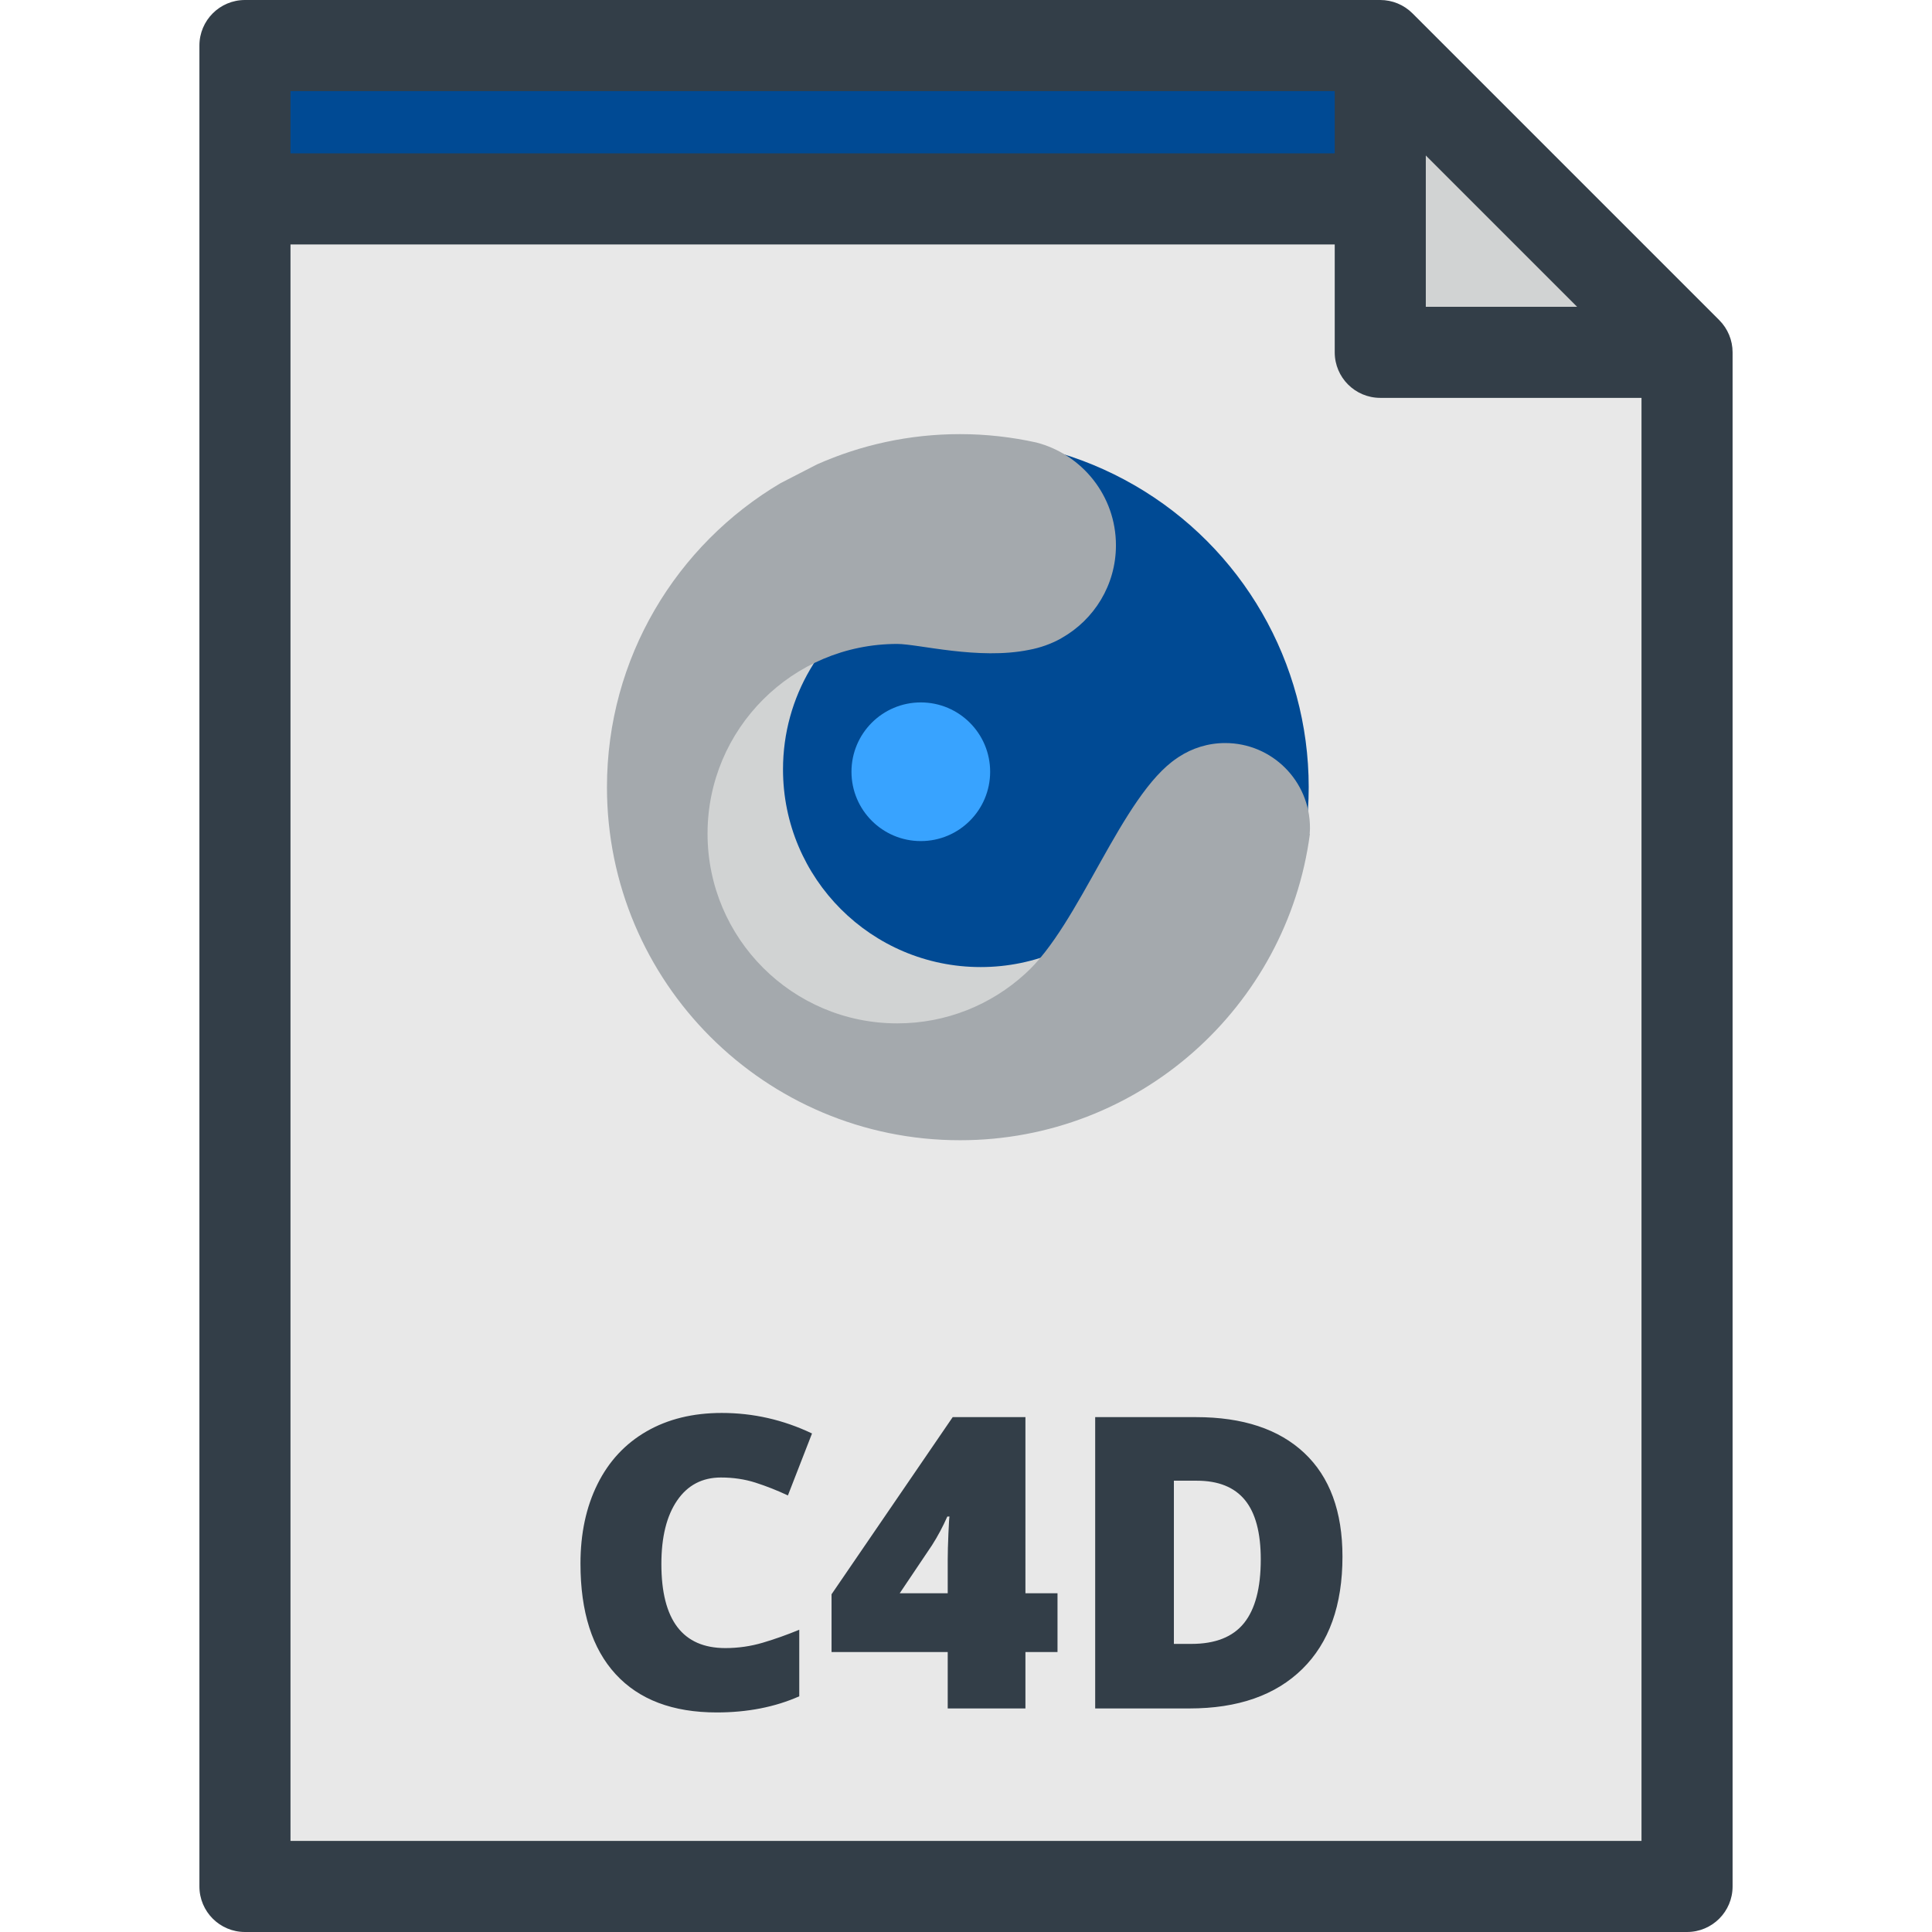
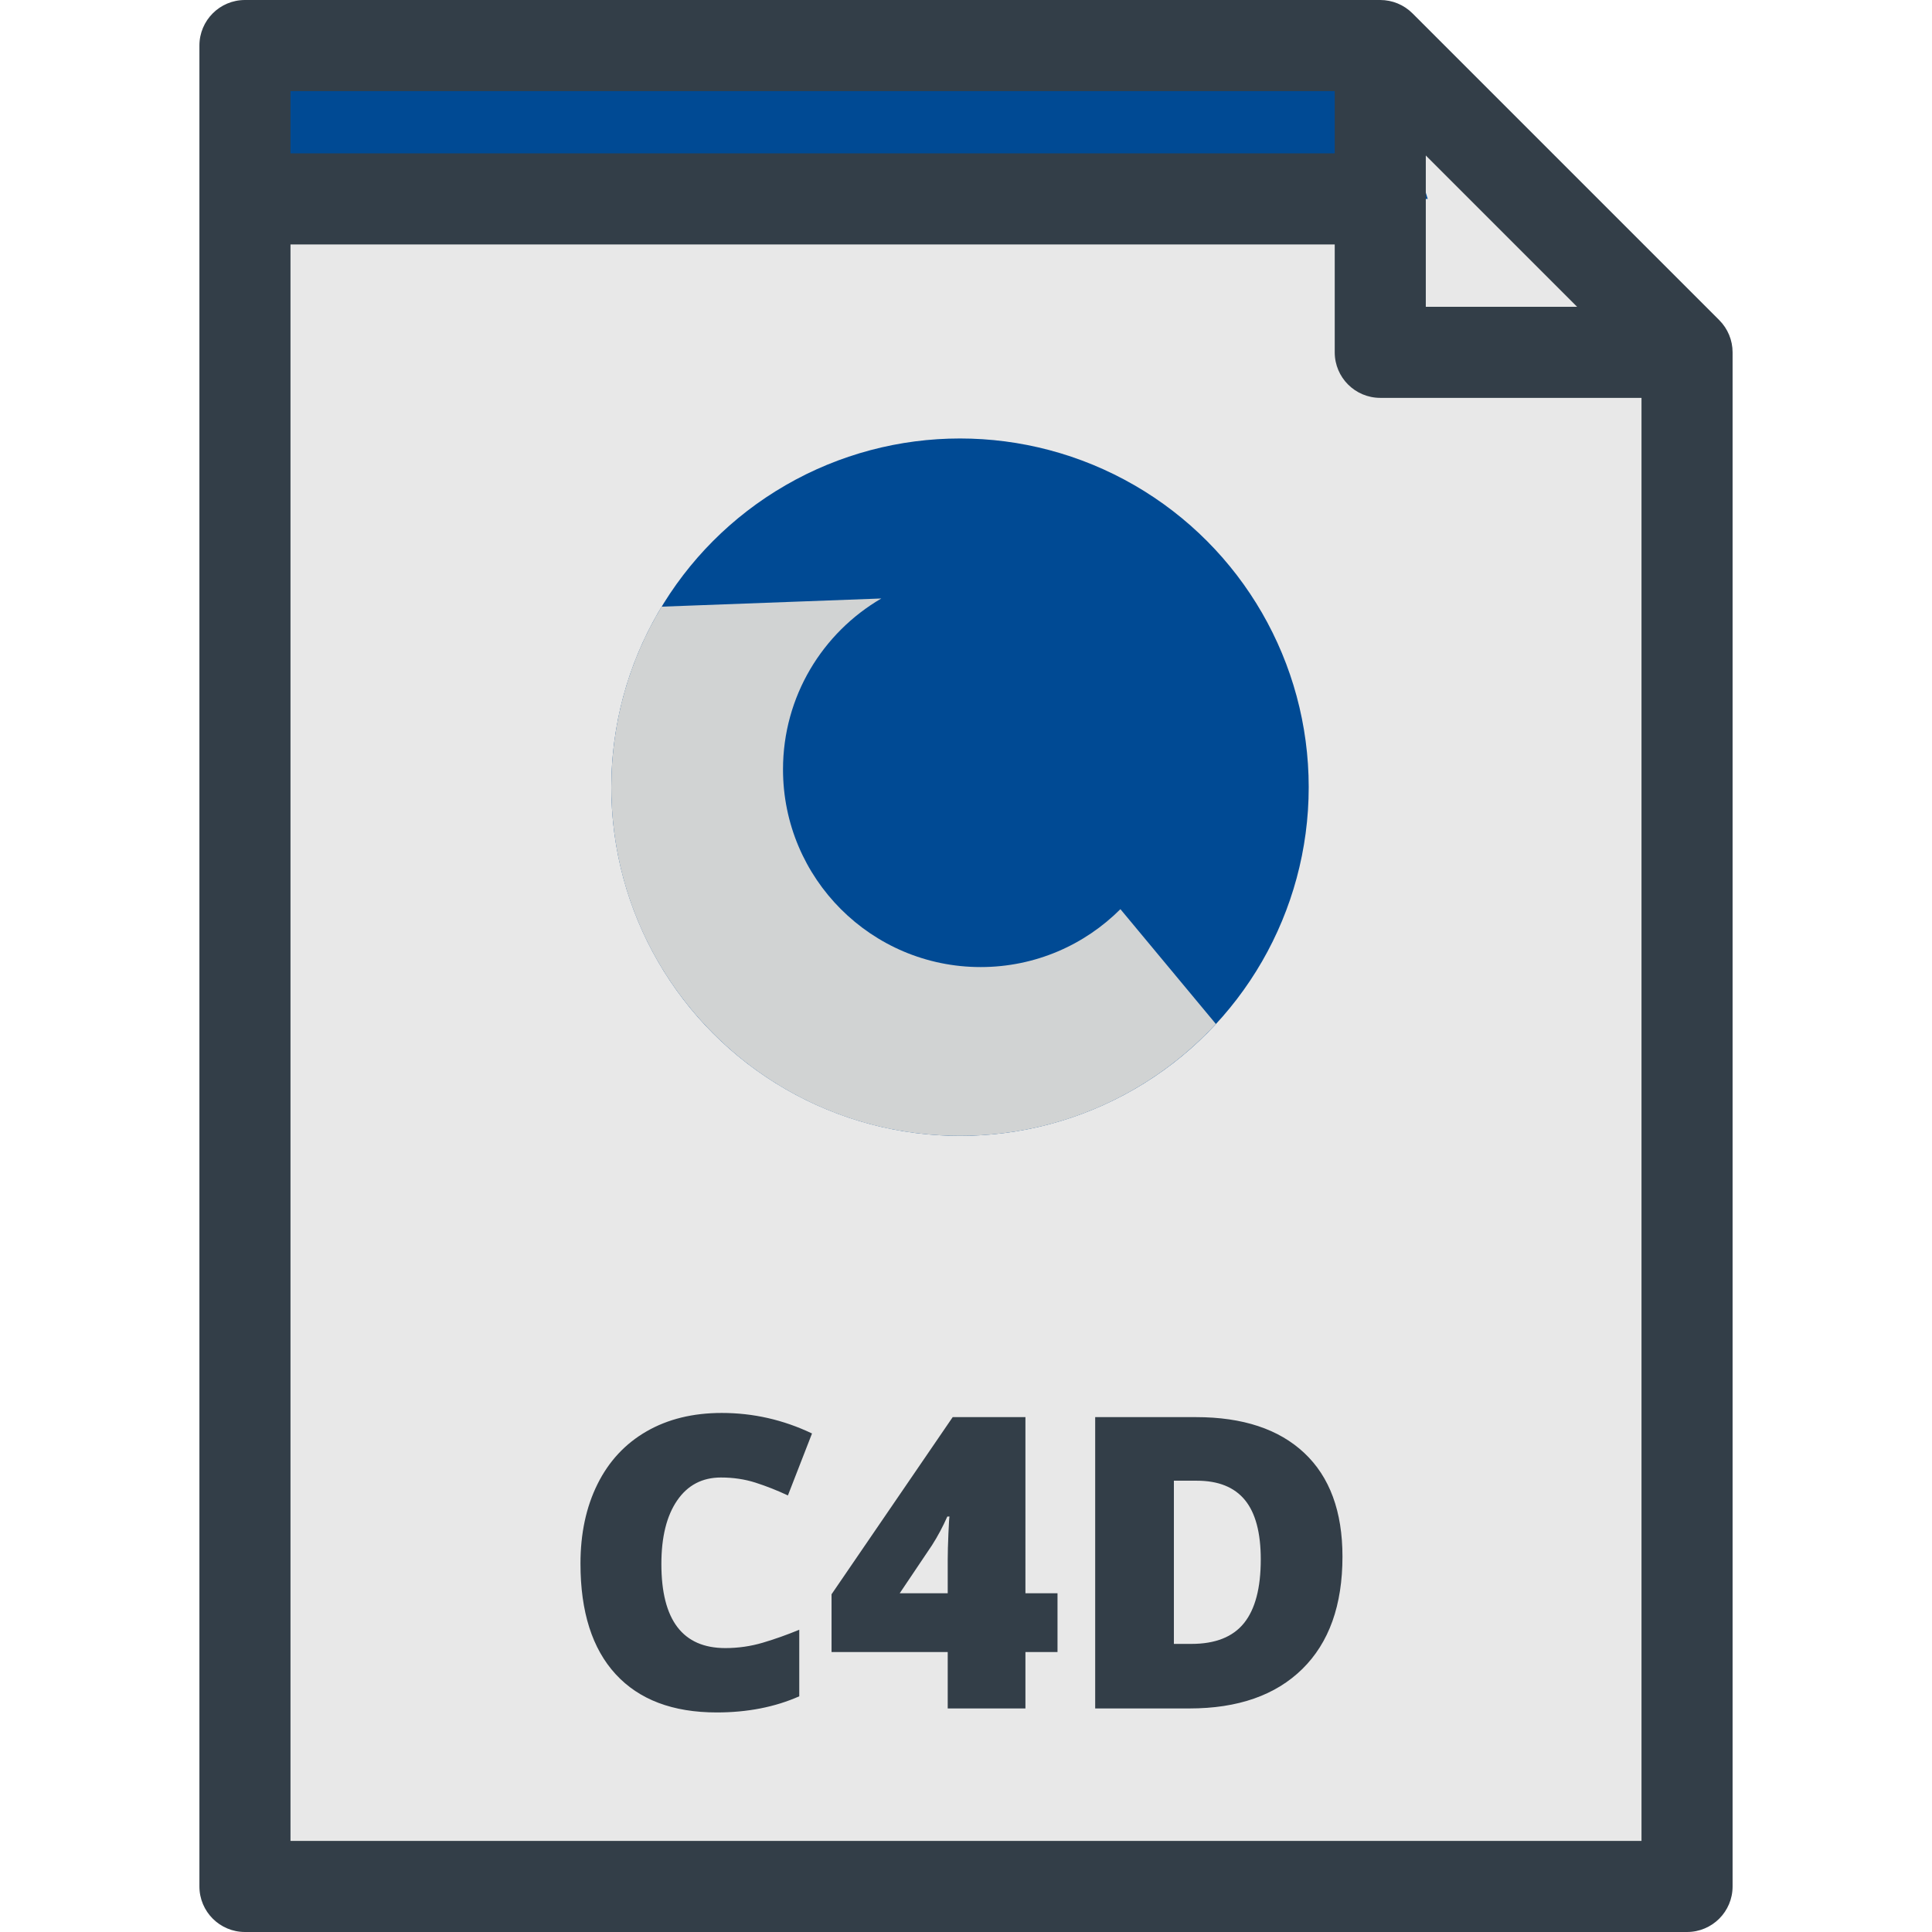
<svg xmlns="http://www.w3.org/2000/svg" version="1.1" id="Layer_1" x="0px" y="0px" viewBox="0 0 318.188 318.188" style="enable-background:new 0 0 318.188 318.188;" xml:space="preserve">
  <g>
    <polygon style="fill:#E8E8E8;" points="227.321,7.5 40.342,7.5 40.342,310.688 277.846,310.688 277.846,58.025  " />
    <g>
      <circle style="fill:#004A94;" cx="158.107" cy="129.643" r="57.429" />
      <path style="fill:#D1D3D3;" d="M184.525,149.734c-5.891,5.891-14.028,9.535-23.017,9.535c-17.979,0-32.552-14.574-32.552-32.552    c0-12.016,6.51-22.511,16.195-28.151l-36.189,1.349c-5.257,8.672-8.284,18.846-8.284,29.728c0,31.718,25.71,57.429,57.429,57.429    c16.657,0,31.652-7.098,42.142-18.428L184.525,149.734z" />
-       <path style="fill:#A4A9AD;" d="M215.744,136.336c0-7.711-6.25-13.961-13.96-13.961c-2.828,0-5.454,0.846-7.652,2.291l-0.003-0.002    c-0.017,0.011-0.033,0.022-0.048,0.033c-0.08,0.054-0.161,0.109-0.239,0.166c-9.158,6.118-16.015,27.497-25.047,35.551    l0.009-0.007c-5.552,5.055-12.93,8.136-21.03,8.136c-17.258,0-31.245-13.989-31.245-31.245c0-17.257,13.987-31.246,31.245-31.246    c3.458,0,13.4,2.673,21.71,0.974c1.846-0.344,3.591-0.965,5.183-1.838c0.01-0.005,0.021-0.009,0.029-0.015    c0.064-0.035,0.118-0.076,0.181-0.113c5.316-3.01,8.912-8.707,8.912-15.252c0-8.155-5.579-14.979-13.122-16.935    c-4.046-0.891-8.245-1.375-12.559-1.375c-8.386,0-16.353,1.789-23.553,4.985l-6.024,3.102    c-17.096,10.125-28.568,28.748-28.568,50.059c0,32.113,26.032,58.146,58.146,58.146c29.5,0,53.851-21.973,57.623-50.441    l-0.036-0.021C215.718,136.999,215.744,136.67,215.744,136.336z" />
-       <circle style="fill:#38A3FF;" cx="151.652" cy="127.102" r="11.419" />
    </g>
    <polygon style="fill:#004A94;" points="235.14,32.763 40.342,32.763 40.342,7.5 227.321,7.5  " />
-     <polygon style="fill:#D1D3D3;" points="227.321,58.025 277.846,58.025 227.321,7.5  " />
    <path style="fill:#333E48;" d="M168.882,233.392h-11.979l-19.953,29.175v9.517h19.133v9.288h12.799v-9.288h5.283v-9.681h-5.283   L168.882,233.392L168.882,233.392z M156.198,252.574c-0.076,1.783-0.115,3.2-0.115,4.25v5.579h-7.908l5.316-7.909   c0.939-1.466,1.783-3.041,2.527-4.726h0.359C156.335,249.855,156.274,250.791,156.198,252.574z M283.149,52.722L232.625,2.197   C231.218,0.79,229.311,0,227.321,0H40.342c-4.143,0-7.5,3.358-7.5,7.5v303.188c0,4.142,3.357,7.5,7.5,7.5h237.504   c4.143,0,7.5-3.358,7.5-7.5V58.025C285.346,56.036,284.556,54.129,283.149,52.722z M234.821,25.606l24.918,24.919h-24.918   L234.821,25.606L234.821,25.606z M47.842,15h171.979v10.263H47.842V15z M270.346,303.188H47.842V40.263h171.979v17.763   c0,4.142,3.357,7.5,7.5,7.5h43.024v237.662H270.346z M118.737,243.335c2.034,0,3.938,0.285,5.71,0.854s3.544,1.269,5.316,2.1   l3.971-10.206c-4.726-2.253-9.681-3.38-14.866-3.38c-4.748,0-8.877,1.012-12.389,3.036s-6.203,4.917-8.073,8.68   c-1.87,3.763-2.806,8.128-2.806,13.094c0,7.942,1.931,14.013,5.793,18.214c3.86,4.201,9.412,6.301,16.654,6.301   c5.054,0,9.582-0.886,13.586-2.658v-10.961c-2.013,0.832-4.015,1.542-6.006,2.133c-1.99,0.59-4.047,0.886-6.169,0.886   c-7.022,0-10.534-4.616-10.534-13.849c0-4.441,0.863-7.925,2.592-10.452S115.651,243.335,118.737,243.335z M196.975,233.392H180.37   v47.979h15.522c7.985,0,14.183-2.166,18.591-6.498s6.613-10.501,6.613-18.509c0-7.438-2.096-13.127-6.285-17.065   C210.621,235.361,204.676,233.392,196.975,233.392z M204.884,267.309c-1.838,2.287-4.726,3.43-8.664,3.43h-2.888v-26.877h3.773   c3.545,0,6.187,1.061,7.926,3.183c1.739,2.123,2.609,5.382,2.609,9.78C207.641,261.528,206.722,265.023,204.884,267.309z" />
  </g>
  <g>
</g>
  <g>
</g>
  <g>
</g>
  <g>
</g>
  <g>
</g>
  <g>
</g>
  <g>
</g>
  <g>
</g>
  <g>
</g>
  <g>
</g>
  <g>
</g>
  <g>
</g>
  <g>
</g>
  <g>
</g>
  <g>
</g>
</svg>